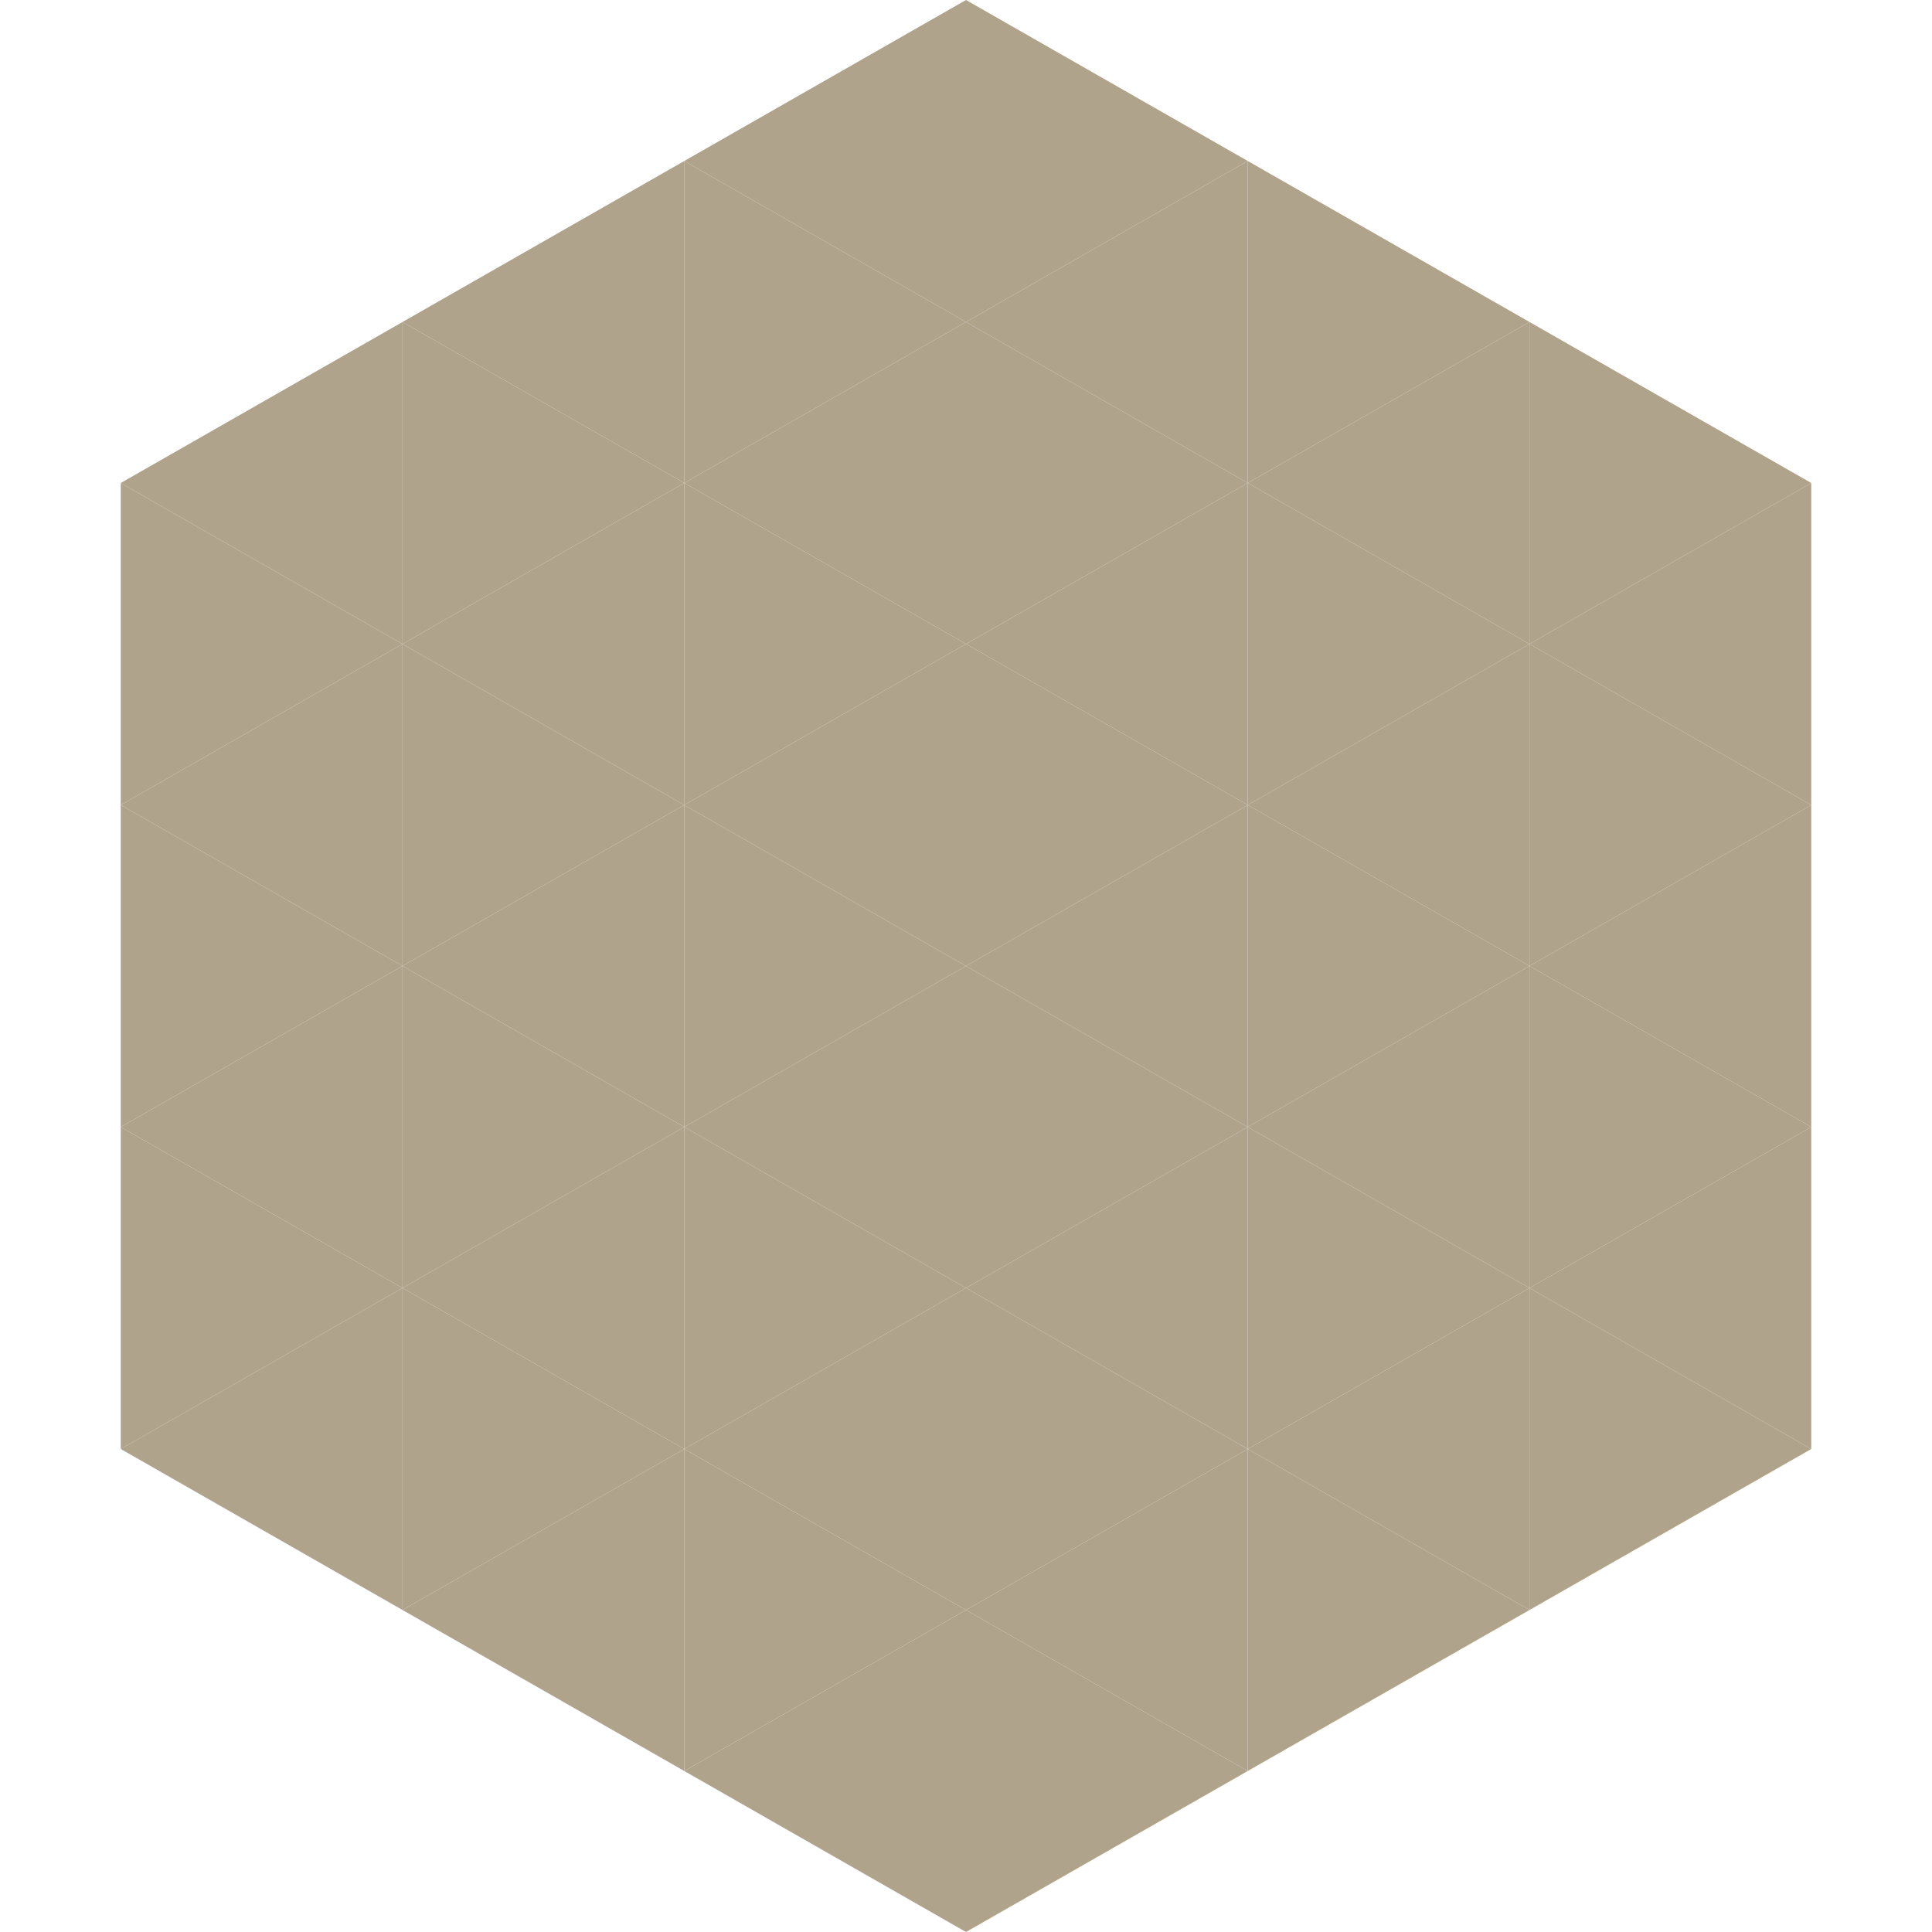
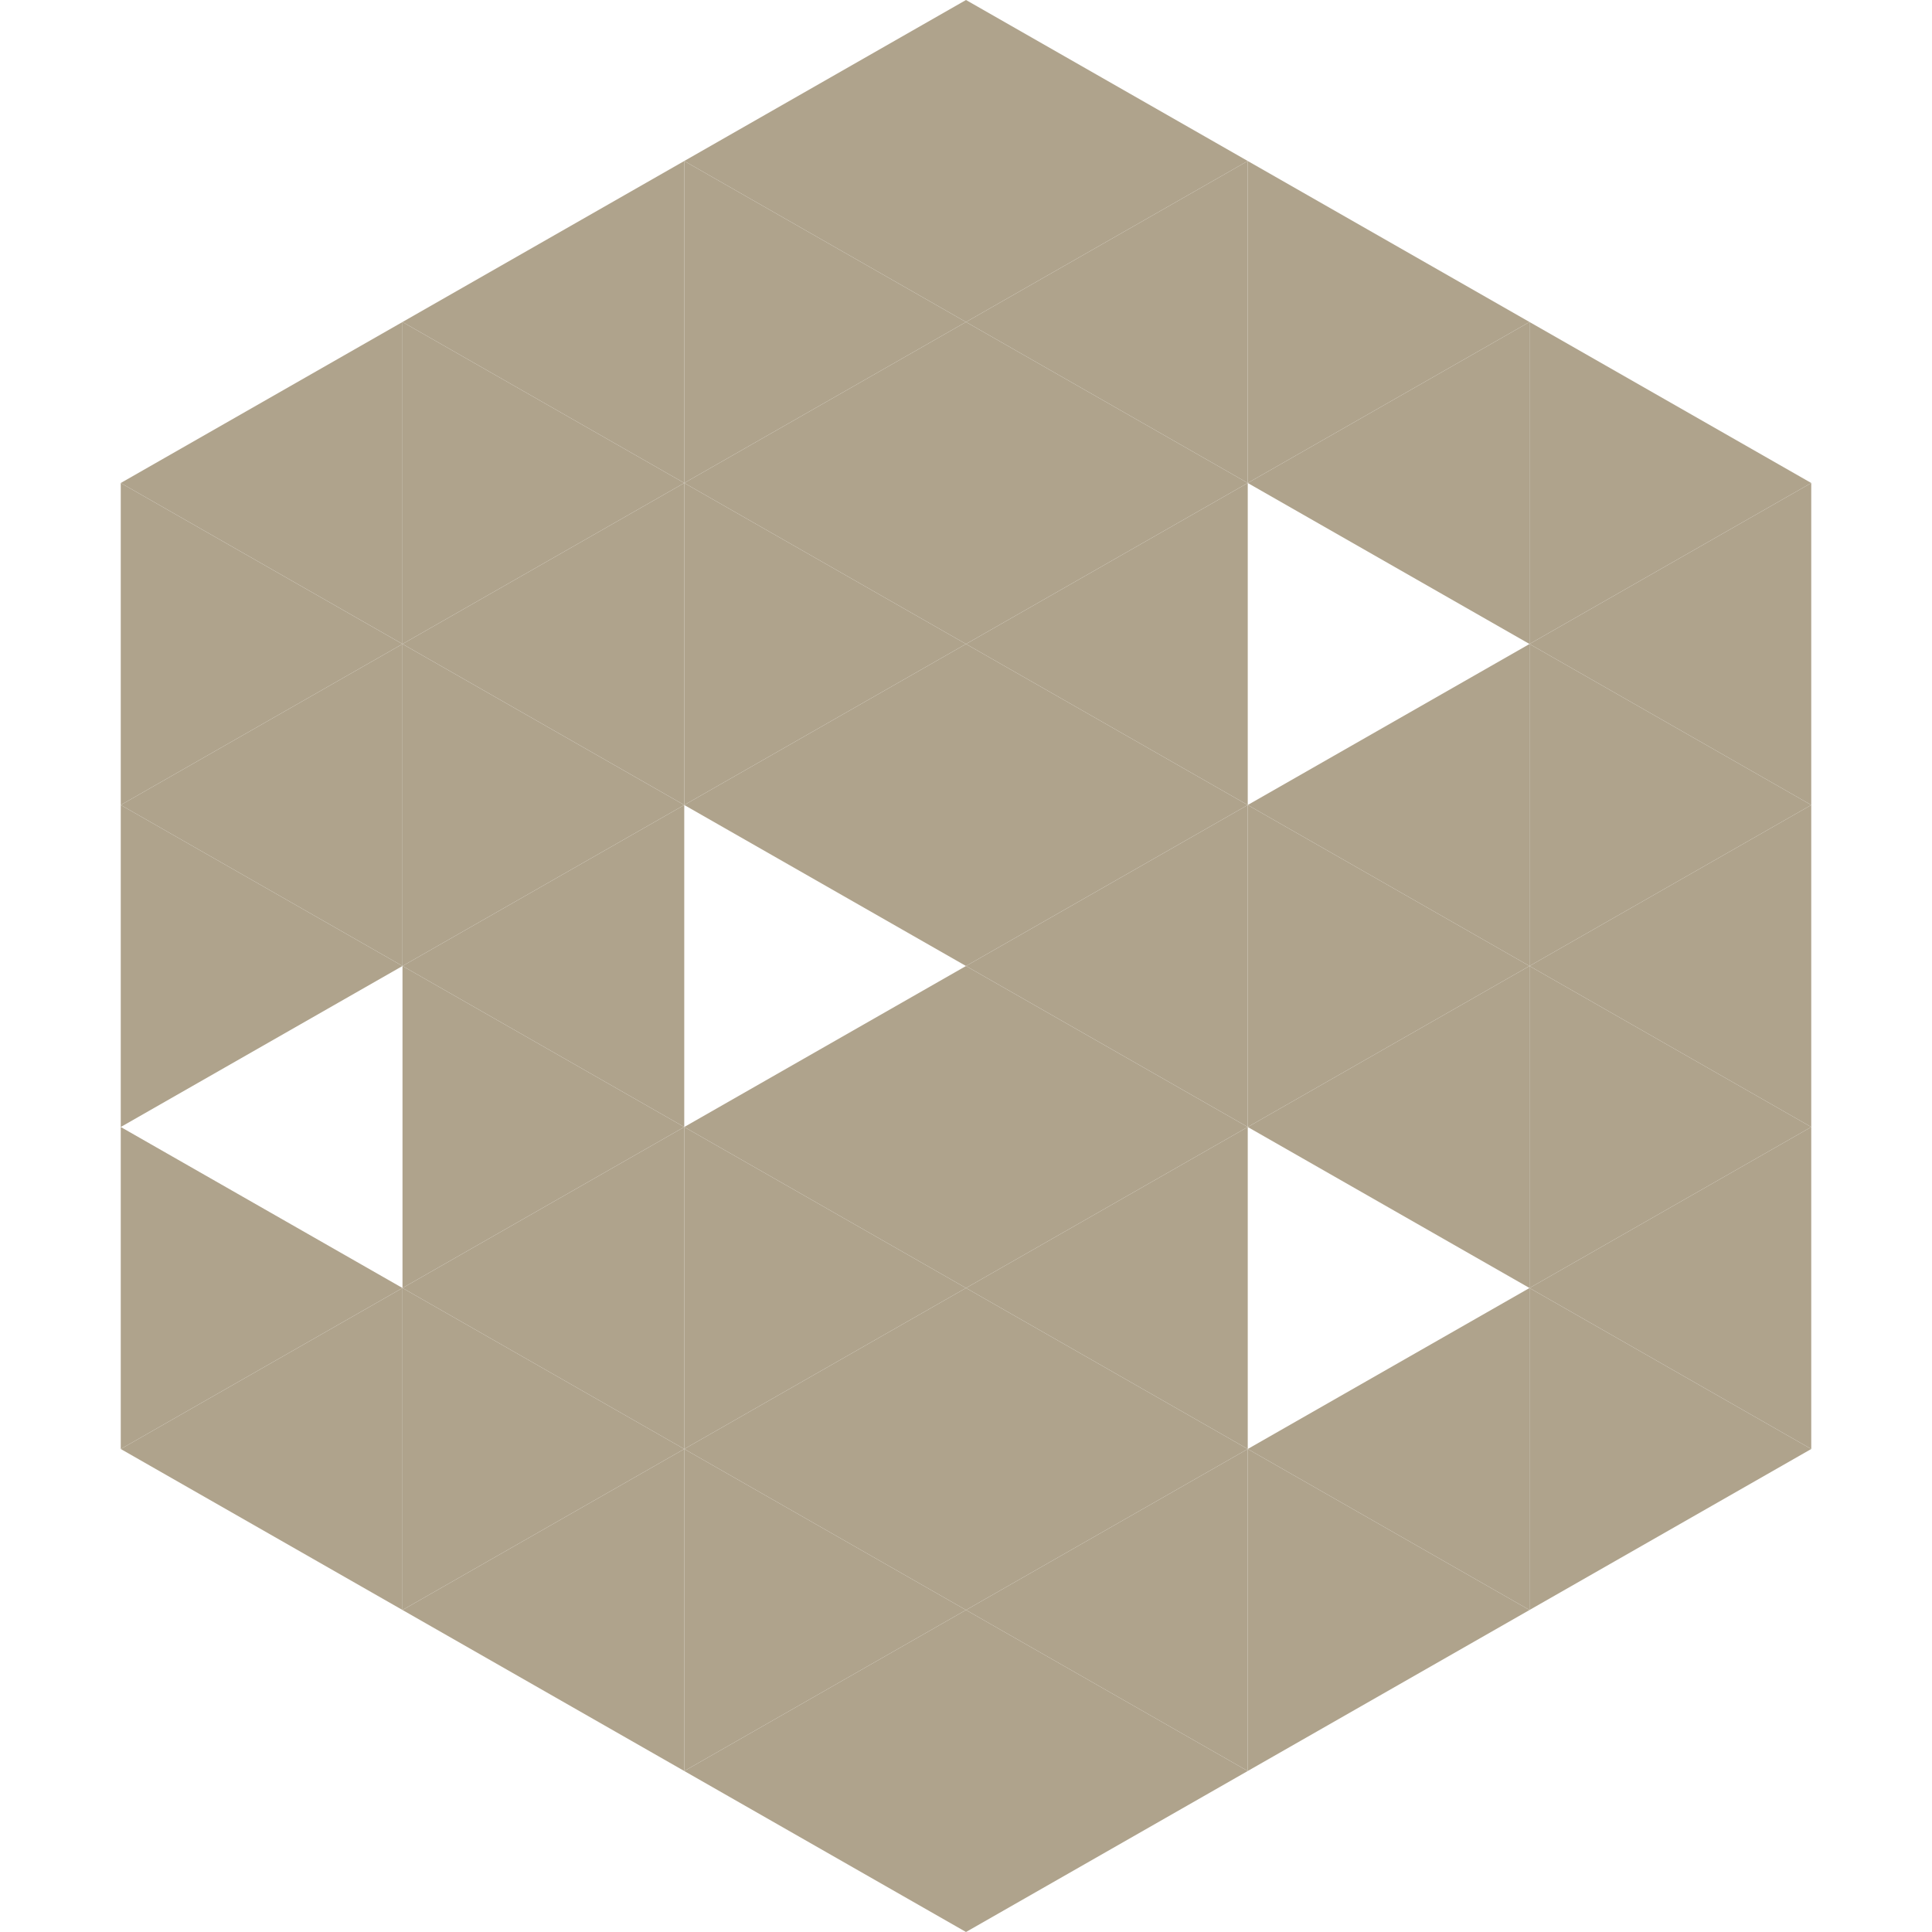
<svg xmlns="http://www.w3.org/2000/svg" width="240" height="240">
  <polygon points="50,40 15,60 50,80" style="fill:rgb(175,163,140)" />
  <polygon points="190,40 225,60 190,80" style="fill:rgb(175,163,140)" />
  <polygon points="15,60 50,80 15,100" style="fill:rgb(175,163,140)" />
  <polygon points="225,60 190,80 225,100" style="fill:rgb(175,163,140)" />
  <polygon points="50,80 15,100 50,120" style="fill:rgb(175,163,140)" />
  <polygon points="190,80 225,100 190,120" style="fill:rgb(175,163,140)" />
  <polygon points="15,100 50,120 15,140" style="fill:rgb(175,163,140)" />
  <polygon points="225,100 190,120 225,140" style="fill:rgb(175,163,140)" />
-   <polygon points="50,120 15,140 50,160" style="fill:rgb(175,163,140)" />
  <polygon points="190,120 225,140 190,160" style="fill:rgb(175,163,140)" />
  <polygon points="15,140 50,160 15,180" style="fill:rgb(175,163,140)" />
  <polygon points="225,140 190,160 225,180" style="fill:rgb(175,163,140)" />
  <polygon points="50,160 15,180 50,200" style="fill:rgb(175,163,140)" />
  <polygon points="190,160 225,180 190,200" style="fill:rgb(175,163,140)" />
  <polygon points="15,180 50,200 15,220" style="fill:rgb(255,255,255); fill-opacity:0" />
  <polygon points="225,180 190,200 225,220" style="fill:rgb(255,255,255); fill-opacity:0" />
  <polygon points="50,0 85,20 50,40" style="fill:rgb(255,255,255); fill-opacity:0" />
  <polygon points="190,0 155,20 190,40" style="fill:rgb(255,255,255); fill-opacity:0" />
  <polygon points="85,20 50,40 85,60" style="fill:rgb(175,163,140)" />
  <polygon points="155,20 190,40 155,60" style="fill:rgb(175,163,140)" />
  <polygon points="50,40 85,60 50,80" style="fill:rgb(175,163,140)" />
  <polygon points="190,40 155,60 190,80" style="fill:rgb(175,163,140)" />
  <polygon points="85,60 50,80 85,100" style="fill:rgb(175,163,140)" />
-   <polygon points="155,60 190,80 155,100" style="fill:rgb(175,163,140)" />
  <polygon points="50,80 85,100 50,120" style="fill:rgb(175,163,140)" />
  <polygon points="190,80 155,100 190,120" style="fill:rgb(175,163,140)" />
  <polygon points="85,100 50,120 85,140" style="fill:rgb(175,163,140)" />
  <polygon points="155,100 190,120 155,140" style="fill:rgb(175,163,140)" />
  <polygon points="50,120 85,140 50,160" style="fill:rgb(175,163,140)" />
  <polygon points="190,120 155,140 190,160" style="fill:rgb(175,163,140)" />
  <polygon points="85,140 50,160 85,180" style="fill:rgb(175,163,140)" />
-   <polygon points="155,140 190,160 155,180" style="fill:rgb(175,163,140)" />
  <polygon points="50,160 85,180 50,200" style="fill:rgb(175,163,140)" />
  <polygon points="190,160 155,180 190,200" style="fill:rgb(175,163,140)" />
  <polygon points="85,180 50,200 85,220" style="fill:rgb(175,163,140)" />
  <polygon points="155,180 190,200 155,220" style="fill:rgb(175,163,140)" />
  <polygon points="120,0 85,20 120,40" style="fill:rgb(175,163,140)" />
  <polygon points="120,0 155,20 120,40" style="fill:rgb(175,163,140)" />
  <polygon points="85,20 120,40 85,60" style="fill:rgb(175,163,140)" />
  <polygon points="155,20 120,40 155,60" style="fill:rgb(175,163,140)" />
  <polygon points="120,40 85,60 120,80" style="fill:rgb(175,163,140)" />
  <polygon points="120,40 155,60 120,80" style="fill:rgb(175,163,140)" />
  <polygon points="85,60 120,80 85,100" style="fill:rgb(175,163,140)" />
  <polygon points="155,60 120,80 155,100" style="fill:rgb(175,163,140)" />
  <polygon points="120,80 85,100 120,120" style="fill:rgb(175,163,140)" />
  <polygon points="120,80 155,100 120,120" style="fill:rgb(175,163,140)" />
-   <polygon points="85,100 120,120 85,140" style="fill:rgb(175,163,140)" />
  <polygon points="155,100 120,120 155,140" style="fill:rgb(175,163,140)" />
  <polygon points="120,120 85,140 120,160" style="fill:rgb(175,163,140)" />
  <polygon points="120,120 155,140 120,160" style="fill:rgb(175,163,140)" />
  <polygon points="85,140 120,160 85,180" style="fill:rgb(175,163,140)" />
  <polygon points="155,140 120,160 155,180" style="fill:rgb(175,163,140)" />
  <polygon points="120,160 85,180 120,200" style="fill:rgb(175,163,140)" />
  <polygon points="120,160 155,180 120,200" style="fill:rgb(175,163,140)" />
  <polygon points="85,180 120,200 85,220" style="fill:rgb(175,163,140)" />
  <polygon points="155,180 120,200 155,220" style="fill:rgb(175,163,140)" />
  <polygon points="120,200 85,220 120,240" style="fill:rgb(175,163,140)" />
  <polygon points="120,200 155,220 120,240" style="fill:rgb(175,163,140)" />
  <polygon points="85,220 120,240 85,260" style="fill:rgb(255,255,255); fill-opacity:0" />
  <polygon points="155,220 120,240 155,260" style="fill:rgb(255,255,255); fill-opacity:0" />
</svg>